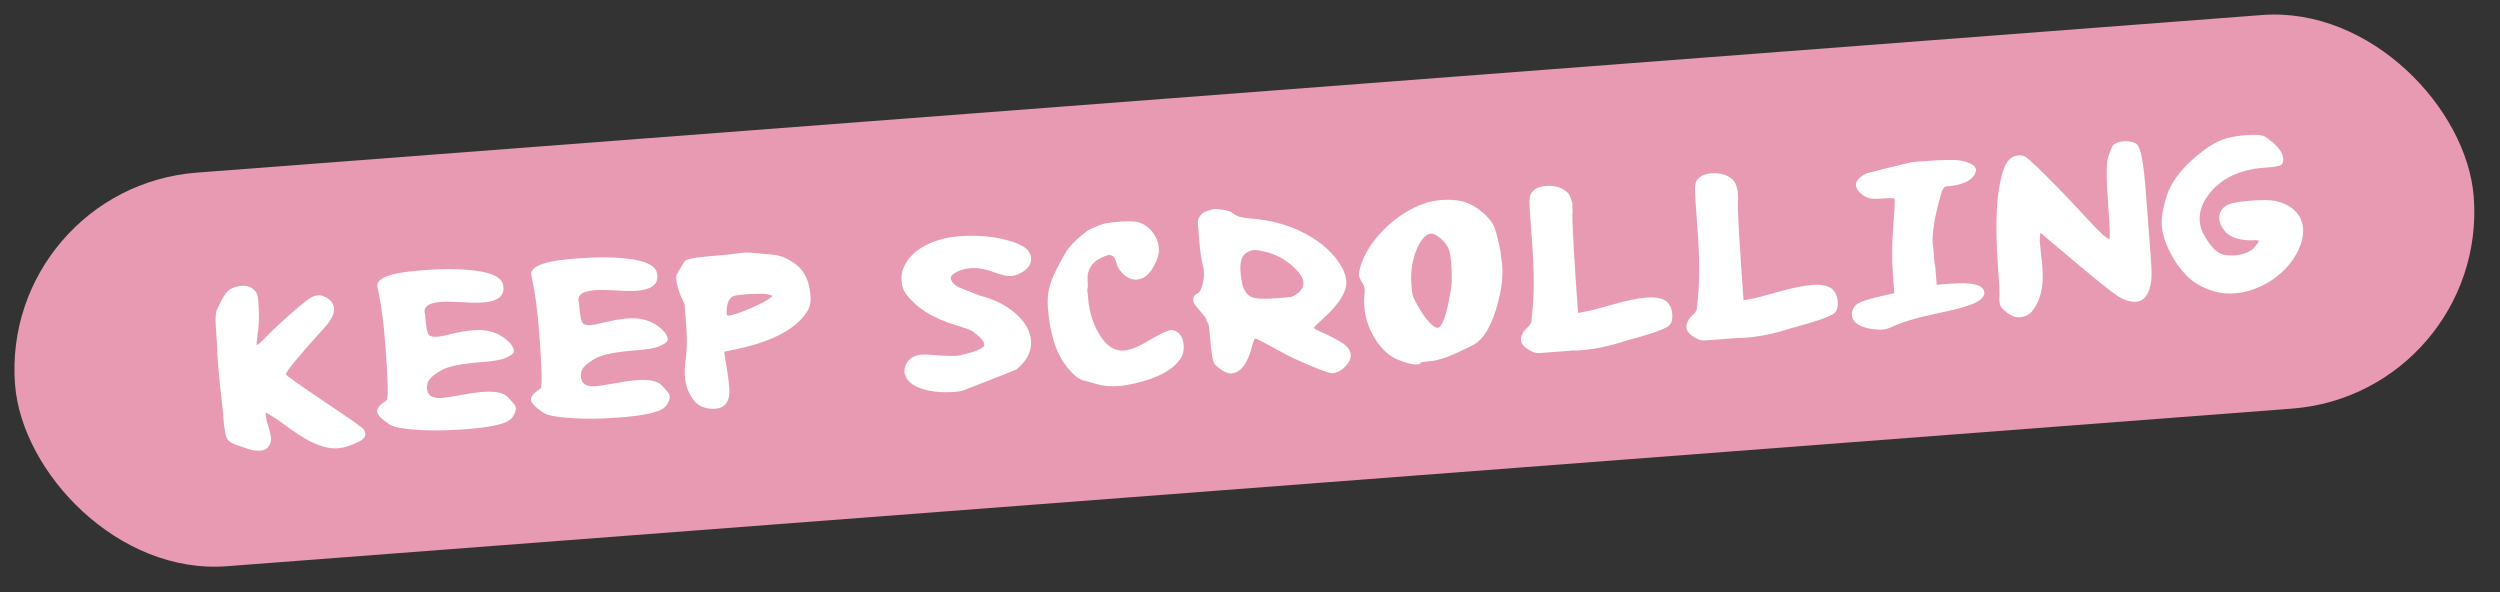
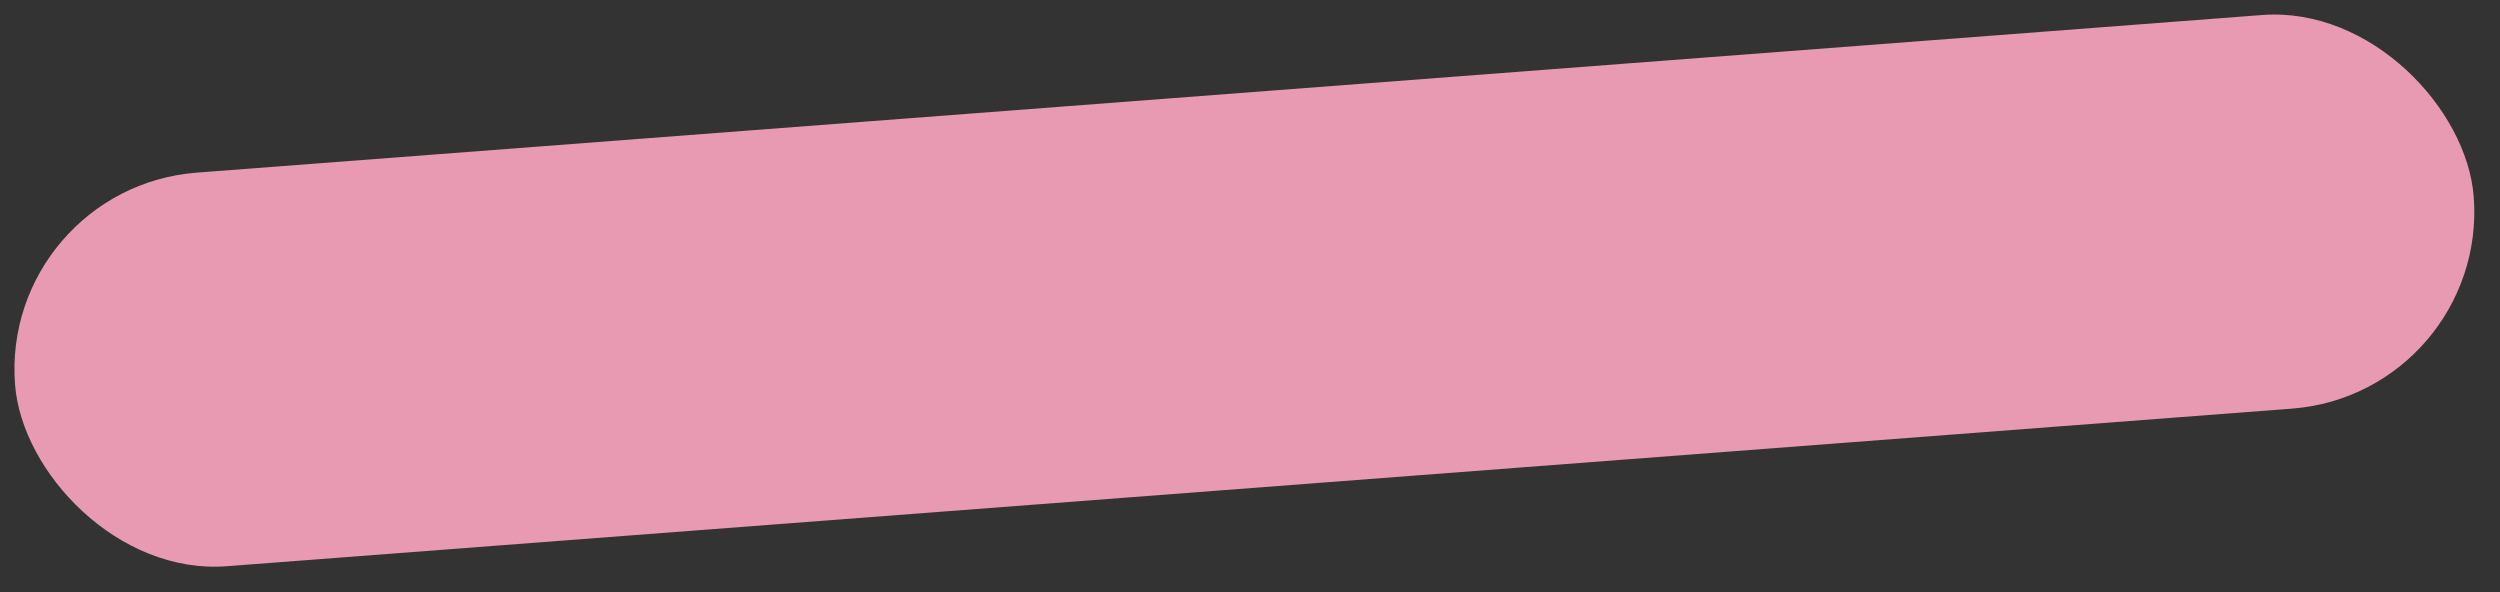
<svg xmlns="http://www.w3.org/2000/svg" width="190" height="45" viewBox="0 0 190 45" fill="none">
  <rect x="0" y="0" width="190" height="45" fill="#333333" stroke="none" />
  <rect y="14.261" width="187.406" height="30" rx="15" transform="rotate(-4.364 0 14.261)" fill="#E79AB1" />
-   <path d="M17.486 21.985C17.739 21.833 18.034 21.744 18.371 21.719C18.707 21.693 18.985 21.767 19.204 21.942C19.361 22.077 19.457 22.18 19.492 22.251C19.562 22.393 19.605 22.573 19.622 22.793L19.634 22.946C19.7 23.809 19.695 24.523 19.621 25.087C19.535 25.697 19.496 26.06 19.505 26.177C19.507 26.206 19.516 26.221 19.53 26.219C19.604 26.214 19.879 25.965 20.356 25.472C20.971 24.852 21.637 24.235 22.355 23.621C23.087 22.991 23.559 22.632 23.773 22.542C23.916 22.487 24.053 22.454 24.185 22.444C24.419 22.426 24.668 22.51 24.932 22.696C25.212 22.895 25.363 23.134 25.384 23.412C25.416 23.836 25.188 24.317 24.7 24.854C22.705 27.051 21.715 28.252 21.731 28.456C21.737 28.53 22.701 29.213 24.624 30.508C26.561 31.802 27.563 32.505 27.631 32.618C27.715 32.758 27.76 32.865 27.766 32.938C27.785 33.187 27.617 33.398 27.262 33.572C26.696 33.866 26.165 34.031 25.668 34.069C24.717 34.142 23.556 33.679 22.186 32.68C21.422 32.121 20.918 31.769 20.671 31.626L20.186 31.332L20.207 31.618C20.222 31.808 20.297 32.118 20.433 32.549C20.53 32.865 20.585 33.104 20.598 33.265C20.619 33.542 20.542 33.784 20.366 33.988C20.231 34.146 20.047 34.233 19.812 34.251C19.432 34.28 19.014 34.202 18.559 34.016C18.498 33.991 18.408 33.961 18.287 33.926C17.821 33.785 17.507 33.633 17.348 33.468C17.172 33.291 17.047 32.705 16.971 31.71L16.934 31.227C16.758 29.696 16.639 28.521 16.577 27.703C16.577 27.703 16.559 27.476 16.525 27.023C16.526 26.655 16.485 25.922 16.401 24.826C16.355 24.211 16.387 23.775 16.5 23.516C16.863 22.68 17.192 22.169 17.486 21.985ZM30.216 20.77C30.709 20.674 31.365 20.595 32.184 20.532C33.573 20.426 34.757 20.424 35.736 20.526C37.025 20.648 37.818 20.926 38.116 21.359C38.199 21.485 38.248 21.643 38.263 21.833C38.315 22.521 37.793 22.906 36.696 22.99C36.301 23.02 35.756 23.01 35.061 22.96C34.396 22.923 33.866 22.919 33.471 22.949C32.96 22.988 32.608 23.103 32.417 23.294C32.281 23.437 32.234 23.602 32.278 23.79C32.297 23.848 32.31 23.92 32.317 24.008C32.317 24.008 32.321 24.067 32.33 24.183C32.388 24.944 32.487 25.378 32.628 25.485C32.753 25.578 32.947 25.615 33.21 25.595C33.473 25.575 33.836 25.503 34.297 25.379C34.932 25.228 35.477 25.135 35.93 25.1C36.588 25.05 37.153 25.117 37.623 25.302C37.941 25.425 38.242 25.608 38.525 25.851C38.823 26.093 38.996 26.345 39.046 26.605C39.065 26.663 39.062 26.715 39.036 26.761C38.988 26.911 38.758 27.069 38.344 27.233C38.044 27.358 37.471 27.454 36.622 27.519C35.131 27.632 34.13 27.826 33.622 28.101C33.155 28.342 32.821 28.596 32.621 28.861C32.488 29.048 32.432 29.28 32.453 29.558C32.462 29.675 32.493 29.783 32.544 29.882C32.713 30.163 33.06 30.284 33.587 30.243C33.836 30.224 34.228 30.165 34.765 30.065C35.562 29.916 36.195 29.824 36.663 29.788C37.453 29.728 38.025 29.802 38.379 30.01C38.517 30.088 38.74 30.314 39.048 30.687C39.145 30.797 39.198 30.911 39.207 31.028C39.211 31.087 39.196 31.176 39.161 31.296C39.052 31.599 38.906 31.808 38.724 31.925C38.278 32.254 37.149 32.487 35.335 32.625C33.697 32.75 32.255 32.743 31.009 32.602C30.505 32.553 30.117 32.479 29.845 32.382C29.663 32.308 29.407 32.136 29.077 31.867C28.81 31.638 28.67 31.442 28.658 31.282C28.639 31.033 28.854 30.767 29.303 30.482C29.345 30.464 29.373 30.44 29.385 30.41C29.52 30.252 29.487 28.85 29.285 26.203C29.158 24.536 28.981 23.189 28.756 22.162C28.712 21.974 28.687 21.836 28.68 21.748C28.647 21.309 29.159 20.984 30.216 20.77ZM41.913 19.878C42.406 19.781 43.061 19.702 43.88 19.639C45.27 19.533 46.453 19.531 47.432 19.633C48.721 19.755 49.515 20.033 49.812 20.466C49.896 20.592 49.944 20.75 49.959 20.941C50.011 21.628 49.489 22.014 48.392 22.097C47.998 22.127 47.453 22.117 46.757 22.067C46.093 22.03 45.563 22.026 45.168 22.056C44.656 22.096 44.304 22.211 44.113 22.402C43.977 22.544 43.931 22.71 43.974 22.898C43.994 22.955 44.007 23.028 44.013 23.115C44.013 23.115 44.018 23.174 44.027 23.291C44.085 24.051 44.184 24.485 44.324 24.592C44.449 24.685 44.643 24.722 44.907 24.702C45.17 24.682 45.532 24.61 45.993 24.487C46.629 24.335 47.173 24.242 47.627 24.208C48.285 24.157 48.849 24.225 49.319 24.409C49.637 24.532 49.938 24.715 50.221 24.958C50.519 25.2 50.693 25.452 50.742 25.713C50.761 25.77 50.758 25.822 50.732 25.868C50.685 26.019 50.454 26.176 50.04 26.34C49.741 26.466 49.167 26.561 48.319 26.626C46.827 26.74 45.827 26.934 45.318 27.208C44.851 27.45 44.518 27.703 44.317 27.968C44.184 28.155 44.129 28.387 44.15 28.665C44.159 28.782 44.189 28.89 44.241 28.989C44.409 29.27 44.757 29.391 45.283 29.351C45.532 29.332 45.925 29.272 46.461 29.173C47.259 29.023 47.892 28.931 48.36 28.895C49.149 28.835 49.721 28.909 50.075 29.117C50.214 29.195 50.437 29.421 50.745 29.794C50.842 29.905 50.894 30.018 50.903 30.135C50.908 30.194 50.893 30.283 50.858 30.404C50.748 30.706 50.602 30.916 50.42 31.033C49.975 31.361 48.845 31.594 47.032 31.733C45.394 31.858 43.952 31.85 42.705 31.71C42.202 31.66 41.813 31.587 41.541 31.49C41.359 31.415 41.103 31.244 40.774 30.975C40.506 30.745 40.366 30.55 40.354 30.389C40.335 30.14 40.55 29.874 40.999 29.59C41.042 29.572 41.069 29.547 41.082 29.517C41.217 29.36 41.183 27.957 40.981 25.31C40.854 23.643 40.678 22.296 40.452 21.269C40.409 21.081 40.383 20.943 40.377 20.855C40.343 20.417 40.855 20.091 41.913 19.878ZM58.414 22.391C58.172 22.307 57.569 22.302 56.604 22.375C56.136 22.411 55.845 22.455 55.731 22.508C55.42 22.664 55.255 23.008 55.236 23.538C55.201 23.85 55.242 24.001 55.359 23.992C55.652 23.97 56.197 23.789 56.995 23.448C57.792 23.108 58.301 22.841 58.522 22.648L58.73 22.478L58.414 22.391ZM54.174 19.45C55.11 19.378 55.84 19.3 56.363 19.216C56.363 19.216 56.45 19.21 56.626 19.196C56.845 19.18 57.57 19.235 58.801 19.361C59.364 19.421 59.943 19.678 60.537 20.133C61.163 20.63 61.516 21.397 61.595 22.436C61.625 22.83 61.59 23.149 61.491 23.392C61.392 23.635 61.194 23.922 60.895 24.254C59.916 25.3 58.239 26.067 55.864 26.558L55.039 26.731L55.131 27.364C55.284 28.205 55.38 28.896 55.422 29.438C55.468 30.037 55.368 30.471 55.124 30.74C54.962 30.929 54.705 31.037 54.354 31.064C54.004 31.09 53.661 31.035 53.327 30.899C53.022 30.761 52.785 30.551 52.617 30.269C52.285 29.78 52.096 29.228 52.049 28.614C52.027 28.321 52.033 28.019 52.068 27.708C52.205 26.8 52.236 25.849 52.16 24.855L52.027 23.122L51.709 22.418C51.529 21.99 51.422 21.557 51.389 21.118C51.388 21.104 51.392 21.067 51.403 21.007C51.413 20.947 51.417 20.91 51.416 20.896C51.415 20.881 51.61 20.55 52.002 19.902C52.075 19.705 52.8 19.554 54.174 19.45ZM71.763 18.129C72.109 18.044 72.516 17.983 72.984 17.948C74.008 17.87 75.028 17.932 76.043 18.134C77.06 18.35 77.744 18.636 78.094 18.992C78.256 19.186 78.345 19.385 78.361 19.589C78.398 20.072 78.133 20.46 77.567 20.753C77.283 20.892 77.054 20.969 76.878 20.982C76.586 21.005 76.137 20.906 75.532 20.688C74.896 20.442 74.299 20.341 73.744 20.383C73.422 20.408 73.119 20.482 72.834 20.607C72.436 20.784 72.244 20.968 72.258 21.158C72.263 21.217 72.299 21.302 72.366 21.415C72.467 21.584 72.655 21.731 72.93 21.857C73.901 22.254 74.417 22.457 74.477 22.467C75.556 22.738 76.459 23.191 77.184 23.827C77.909 24.463 78.299 25.147 78.355 25.878C78.418 26.697 78.047 27.431 77.244 28.081C77.159 28.132 75.817 28.661 73.217 29.668C73.074 29.723 72.856 29.762 72.564 29.784C71.599 29.858 70.754 29.775 70.029 29.536C69.365 29.308 68.957 28.978 68.807 28.548C68.773 28.492 68.752 28.405 68.743 28.288C68.719 27.981 68.815 27.695 69.03 27.428C69.273 27.145 69.6 26.988 70.009 26.956C70.302 26.934 70.685 26.949 71.16 27.001C71.884 27.049 72.341 27.065 72.532 27.051C72.532 27.051 72.546 27.049 72.576 27.047C72.576 27.047 72.649 27.042 72.795 27.03C72.883 27.024 72.955 27.011 73.013 26.992C73.648 26.84 74.037 26.73 74.179 26.66C74.55 26.514 74.76 26.38 74.81 26.259L74.807 26.215L74.803 26.171C74.785 25.937 74.511 25.62 73.98 25.219C73.855 25.111 73.4 24.94 72.617 24.705C70.871 24.177 69.603 23.369 68.814 22.282C68.65 22.059 68.552 21.743 68.521 21.333C68.499 21.041 68.523 20.782 68.594 20.555C69.003 19.362 70.059 18.553 71.763 18.129ZM83.873 17.006C84.088 16.946 84.54 16.889 85.228 16.837C85.93 16.783 86.433 16.826 86.738 16.964C87.347 17.241 87.766 17.724 87.996 18.413C88.034 18.528 88.061 18.687 88.076 18.892C88.105 19.272 87.977 19.716 87.692 20.223C87.359 20.866 86.929 21.208 86.403 21.248C85.964 21.282 85.566 21.084 85.21 20.655C85.018 20.449 84.898 20.223 84.849 19.977C84.744 19.558 84.552 19.36 84.274 19.381C84.172 19.389 83.986 19.454 83.716 19.578C82.949 19.945 82.597 20.531 82.658 21.335C82.681 21.628 82.68 21.812 82.656 21.887C82.623 22.022 82.624 22.14 82.661 22.24C82.661 22.24 82.67 22.349 82.686 22.569C82.782 23.827 83.151 24.894 83.791 25.772C84.266 26.398 84.803 26.688 85.402 26.642L85.49 26.635C85.943 26.601 86.641 26.297 87.583 25.725C88.272 25.32 88.742 25.108 88.99 25.088C89.195 25.073 89.4 25.16 89.606 25.35C89.812 25.541 89.93 25.833 89.96 26.228C89.99 26.623 89.913 26.96 89.728 27.239C89.162 28.105 88.004 28.738 86.254 29.136C85.777 29.246 85.371 29.314 85.034 29.34C84.391 29.389 83.798 29.331 83.256 29.167C82.834 29.037 82.564 28.962 82.445 28.942C82.042 28.869 81.605 28.535 81.132 27.939C80.29 26.929 79.793 25.423 79.64 23.419C79.584 22.688 79.666 22.02 79.884 21.415C80.015 21.008 80.352 20.32 80.896 19.352C81.208 18.813 81.635 18.332 82.176 17.908C82.412 17.728 82.544 17.623 82.571 17.591C82.612 17.544 82.746 17.468 82.973 17.362C83.286 17.22 83.586 17.102 83.873 17.006ZM96.101 19.118C95.712 19.03 95.444 18.992 95.298 19.003C95.152 19.014 94.98 19.071 94.782 19.175C94.385 19.381 94.218 19.887 94.279 20.691C94.308 21.072 94.364 21.413 94.446 21.715C94.599 22.175 94.834 22.465 95.152 22.588C95.471 22.711 96.083 22.738 96.99 22.669C97.604 22.622 97.984 22.585 98.129 22.56C98.273 22.519 98.442 22.425 98.637 22.278C98.942 22.034 99.083 21.759 99.059 21.452C99.035 21.13 98.816 20.772 98.403 20.377C97.737 19.736 96.969 19.317 96.101 19.118ZM91.761 16.029C92.048 15.934 92.221 15.884 92.279 15.88C92.367 15.873 92.56 15.887 92.857 15.924C93.242 15.968 93.545 16.077 93.764 16.252C93.984 16.441 94.391 16.557 94.982 16.6C96.52 16.703 97.917 17.082 99.173 17.736C100.462 18.432 101.378 19.26 101.922 20.218C102.157 20.598 102.288 20.977 102.318 21.358C102.378 22.147 101.802 23.088 100.591 24.181C100.096 24.631 99.85 24.878 99.854 24.921C99.857 24.965 100.026 25.063 100.361 25.214C100.695 25.35 101.077 25.534 101.507 25.766C101.967 26.01 102.27 26.223 102.416 26.403C102.562 26.583 102.642 26.768 102.657 26.958C102.679 27.25 102.54 27.548 102.239 27.85C101.94 28.167 101.615 28.339 101.264 28.366C101.088 28.379 100.545 28.193 99.632 27.806C98.722 27.435 97.943 27.068 97.298 26.705C96.1 26.046 95.472 25.719 95.414 25.724C95.355 25.728 95.279 25.888 95.186 26.204C94.851 27.598 94.318 28.323 93.587 28.378C93.265 28.403 92.851 28.184 92.345 27.723C92.186 27.573 92.061 26.899 91.97 25.7C91.913 24.954 91.854 24.561 91.792 24.522C91.731 24.497 91.696 24.419 91.686 24.287C91.68 24.214 91.532 24.012 91.242 23.681C90.951 23.335 90.789 23.135 90.755 23.078C90.717 22.964 90.696 22.884 90.693 22.84C90.674 22.592 90.75 22.432 90.921 22.36C91.092 22.288 91.226 22.123 91.324 21.866C91.467 21.428 91.524 21.012 91.494 20.617C91.483 20.471 91.456 20.318 91.415 20.16C91.292 19.713 91.189 18.934 91.104 17.823L91.04 16.989C91.025 16.784 91.07 16.604 91.176 16.449C91.306 16.233 91.502 16.093 91.761 16.029ZM109.488 18.119C109.189 17.862 108.937 17.741 108.732 17.757C108.527 17.773 108.324 17.906 108.123 18.157C107.814 18.548 107.581 19.058 107.423 19.688C107.264 20.303 107.21 20.94 107.26 21.598C107.29 21.993 107.326 22.277 107.369 22.45C107.425 22.608 107.539 22.849 107.711 23.174C108.204 24.049 108.652 24.61 109.053 24.859C109.115 24.898 109.183 24.915 109.256 24.91C109.607 24.883 109.935 23.976 110.239 22.187C110.344 21.635 110.364 20.935 110.3 20.086C110.257 19.531 110.191 19.146 110.101 18.932C109.975 18.633 109.771 18.362 109.488 18.119ZM108.269 15.454C108.656 15.321 109.084 15.237 109.552 15.201C110.546 15.125 111.359 15.277 111.991 15.655C112.623 16.033 113.106 16.482 113.44 17C113.606 17.253 113.807 17.951 114.041 19.095C114.041 19.095 114.048 19.19 114.063 19.38C114.072 19.497 114.086 19.584 114.105 19.642C114.134 19.831 114.156 20.02 114.17 20.21C114.243 21.161 114.079 22.284 113.677 23.579C113.264 24.905 112.719 25.771 112.044 26.175C111.804 26.311 111.315 26.547 110.576 26.883C109.836 27.219 109.211 27.407 108.699 27.445C108.231 27.481 107.991 27.522 107.98 27.567C107.957 27.642 107.857 27.686 107.681 27.7C107.389 27.722 106.932 27.61 106.31 27.363C105.628 27.106 105.037 26.585 104.536 25.8C104.033 25 103.748 24.153 103.68 23.261C103.661 23.013 103.664 22.762 103.689 22.511C103.714 22.259 103.722 22.081 103.715 21.979C103.703 21.833 103.639 21.661 103.521 21.464C103.37 21.226 103.289 21.033 103.278 20.887C103.268 20.755 103.31 20.532 103.404 20.216C103.711 19.236 104.323 18.292 105.239 17.384C106.17 16.474 107.18 15.831 108.269 15.454ZM116.83 14.293C117.029 14.204 117.245 14.151 117.479 14.133C117.962 14.096 118.379 14.167 118.731 14.346C119.022 14.5 119.212 14.677 119.301 14.876C119.371 15.018 119.438 15.226 119.503 15.501C119.503 15.501 119.505 15.523 119.508 15.567C119.498 15.626 119.495 15.678 119.498 15.722C119.498 15.722 119.508 15.853 119.528 16.117C119.473 16.165 119.5 17.09 119.608 18.891C119.714 20.677 119.804 22.046 119.877 22.996L119.937 23.786L120.458 23.68C120.678 23.663 121.342 23.495 122.45 23.175C123.558 22.855 124.456 22.669 125.143 22.616C125.889 22.559 126.412 22.674 126.714 22.96C126.937 23.193 127.063 23.492 127.091 23.858C127.127 24.326 127.019 24.643 126.767 24.809C126.318 25.093 125.257 25.454 123.584 25.89C122.308 26.326 121.04 26.577 119.78 26.644C119.691 26.636 119.61 26.635 119.537 26.64C119.537 26.64 119.413 26.65 119.164 26.669C119.164 26.669 119.025 26.68 118.747 26.701C118.747 26.701 118.177 26.744 117.036 26.831C116.788 26.85 116.563 26.801 116.363 26.684C115.873 26.427 115.617 26.16 115.596 25.882C115.57 25.546 115.722 25.225 116.052 24.921C116.177 24.823 116.284 24.682 116.373 24.499C116.373 24.499 116.399 24.262 116.451 23.787C116.604 22.319 116.598 20.51 116.434 18.361C116.299 16.591 116.235 15.566 116.243 15.286C116.252 15.006 116.295 14.804 116.374 14.681C116.493 14.51 116.645 14.38 116.83 14.293ZM129.404 13.333C129.604 13.244 129.82 13.191 130.054 13.173C130.537 13.136 130.954 13.207 131.306 13.386C131.597 13.541 131.787 13.717 131.876 13.917C131.946 14.058 132.013 14.267 132.078 14.541C132.078 14.541 132.08 14.563 132.083 14.607C132.073 14.666 132.069 14.718 132.073 14.762C132.073 14.762 132.083 14.894 132.103 15.157C132.048 15.205 132.074 16.13 132.182 17.931C132.289 19.717 132.379 21.086 132.451 22.036L132.512 22.826L133.033 22.72C133.253 22.703 133.916 22.535 135.025 22.215C136.133 21.895 137.031 21.709 137.718 21.657C138.464 21.6 138.987 21.714 139.289 22C139.512 22.233 139.638 22.532 139.666 22.898C139.702 23.366 139.593 23.683 139.341 23.849C138.892 24.134 137.831 24.494 136.158 24.931C134.883 25.366 133.615 25.618 132.355 25.684C132.266 25.676 132.185 25.675 132.112 25.681C132.112 25.681 131.988 25.69 131.739 25.709C131.739 25.709 131.6 25.72 131.322 25.741C131.322 25.741 130.752 25.785 129.611 25.872C129.362 25.891 129.138 25.842 128.938 25.724C128.448 25.468 128.192 25.2 128.171 24.922C128.145 24.586 128.297 24.266 128.627 23.961C128.752 23.863 128.859 23.723 128.948 23.539C128.948 23.539 128.974 23.302 129.026 22.827C129.178 21.36 129.173 19.551 129.009 17.401C128.874 15.631 128.81 14.607 128.818 14.326C128.826 14.046 128.87 13.845 128.949 13.721C129.068 13.55 129.22 13.421 129.404 13.333ZM145.328 12.316C145.328 12.316 145.621 12.294 146.206 12.249C147.654 12.139 148.594 12.126 149.027 12.21C149.774 12.36 150.16 12.595 150.184 12.916C150.188 12.96 150.164 13.043 150.115 13.165C149.865 13.743 149.126 14.079 147.897 14.172C147.751 14.183 147.62 14.392 147.504 14.798C147.005 16.557 146.802 17.845 146.894 18.662C146.914 18.734 146.926 18.799 146.931 18.857C146.931 18.857 146.938 18.952 146.953 19.142C146.953 19.142 146.963 19.281 146.984 19.559C147.008 19.866 147.041 20.114 147.085 20.302C147.085 20.302 147.1 20.499 147.13 20.894L147.187 21.64L148.24 21.559C149.907 21.432 150.763 21.654 150.806 22.224C150.806 22.224 150.809 22.261 150.815 22.334C150.748 22.618 150.466 22.868 149.967 23.082C149.469 23.297 148.655 23.521 147.525 23.754C145.816 24.105 144.579 24.465 143.812 24.832C143.557 24.954 143.327 25.023 143.122 25.039C142.976 25.05 142.844 25.053 142.726 25.047C142.135 25.019 141.663 24.908 141.31 24.714C140.957 24.52 140.769 24.277 140.747 23.985L140.737 23.853C140.769 23.498 140.925 23.236 141.207 23.067C141.488 22.899 142.019 22.726 142.8 22.548L143.971 22.282L143.86 20.835C143.78 19.782 143.787 18.619 143.881 17.347C143.975 16.075 144.014 15.336 143.999 15.132C143.993 15.059 143.742 15.041 143.245 15.079C142.718 15.119 142.343 15.118 142.119 15.076C141.895 15.035 141.673 14.919 141.453 14.73C141.201 14.514 141.067 14.304 141.052 14.099C141.037 13.909 141.119 13.726 141.297 13.551C141.475 13.375 141.692 13.241 141.95 13.148C141.965 13.147 142.513 13.009 143.595 12.735C144.722 12.458 145.299 12.319 145.328 12.316ZM160.645 10.993C160.84 10.846 161.083 10.761 161.376 10.739C161.654 10.717 161.921 10.748 162.177 10.832C162.373 10.89 162.518 11.056 162.612 11.328C162.802 11.887 162.952 12.891 163.063 14.339C163.063 14.339 163.19 16.013 163.446 19.362C163.523 20.371 163.538 21.047 163.49 21.389C163.345 22.37 162.957 22.885 162.329 22.933C161.948 22.962 161.512 22.834 161.019 22.548C160.556 22.26 159.46 21.387 157.731 19.931L155.066 17.685L155.029 18.063C155.012 18.226 155.016 18.38 155.042 18.525C155.09 18.963 155.123 19.299 155.141 19.532C155.158 19.561 155.186 19.838 155.226 20.364C155.338 21.827 155.056 22.944 154.379 23.717C154.176 23.953 153.878 24.086 153.483 24.116C153.088 24.146 152.652 23.922 152.174 23.444C152.047 23.321 151.972 23.113 151.95 22.821C151.944 22.748 151.946 22.674 151.955 22.6C151.977 22.304 151.949 21.659 151.874 20.664C151.689 18.252 151.682 16.318 151.85 14.863C152.033 13.408 152.323 12.489 152.721 12.105C152.899 11.93 153.119 11.832 153.382 11.812C153.572 11.797 153.736 11.822 153.873 11.885C154.071 11.973 154.624 12.475 155.533 13.391C156.631 14.484 157.654 15.553 158.602 16.599C159.564 17.643 160.126 18.159 160.286 18.147L160.308 18.145C160.381 18.14 160.352 17.274 160.22 15.548C160.07 13.574 160.073 12.36 160.229 11.907C160.409 11.364 160.547 11.059 160.645 10.993ZM169.301 10.487C169.763 10.378 170.228 10.306 170.696 10.27C171.457 10.212 171.946 10.255 172.163 10.401C173.031 10.982 173.484 11.528 173.523 12.04C173.543 12.303 173.476 12.477 173.32 12.563C173.164 12.634 172.75 12.695 172.077 12.746C170.322 12.88 168.985 13.475 168.065 14.531C167.415 15.271 167.12 16.029 167.179 16.805C167.207 17.17 167.306 17.501 167.476 17.797C167.989 18.743 168.5 19.263 169.007 19.357C169.305 19.408 169.571 19.424 169.805 19.406C170.595 19.346 171.135 19.106 171.427 18.687C171.588 18.483 171.667 18.36 171.663 18.316C171.659 18.257 171.518 18.239 171.24 18.26C170.962 18.281 170.622 18.256 170.219 18.183C169.815 18.096 169.472 17.931 169.188 17.688C168.867 17.33 168.693 16.976 168.666 16.625C168.634 16.201 168.814 15.863 169.207 15.613C169.488 15.444 170.082 15.325 170.989 15.256C171.895 15.187 172.528 15.19 172.887 15.266C173.545 15.407 174.057 15.662 174.424 16.031C174.789 16.386 174.992 16.826 175.032 17.353C175.078 17.952 174.907 18.605 174.519 19.311C174.053 20.141 173.385 20.832 172.515 21.384C171.644 21.921 170.756 22.224 169.849 22.293C169.293 22.336 168.775 22.287 168.293 22.147C167.451 21.903 166.767 21.521 166.242 21.002C165.717 20.483 165.273 19.863 164.909 19.14C164.545 18.418 164.339 17.742 164.291 17.113C164.266 16.791 164.307 16.369 164.414 15.846C164.524 15.352 164.652 14.916 164.8 14.537C165.149 13.716 165.75 12.92 166.603 12.149C167.622 11.233 168.521 10.679 169.301 10.487Z" fill="white" />
</svg>